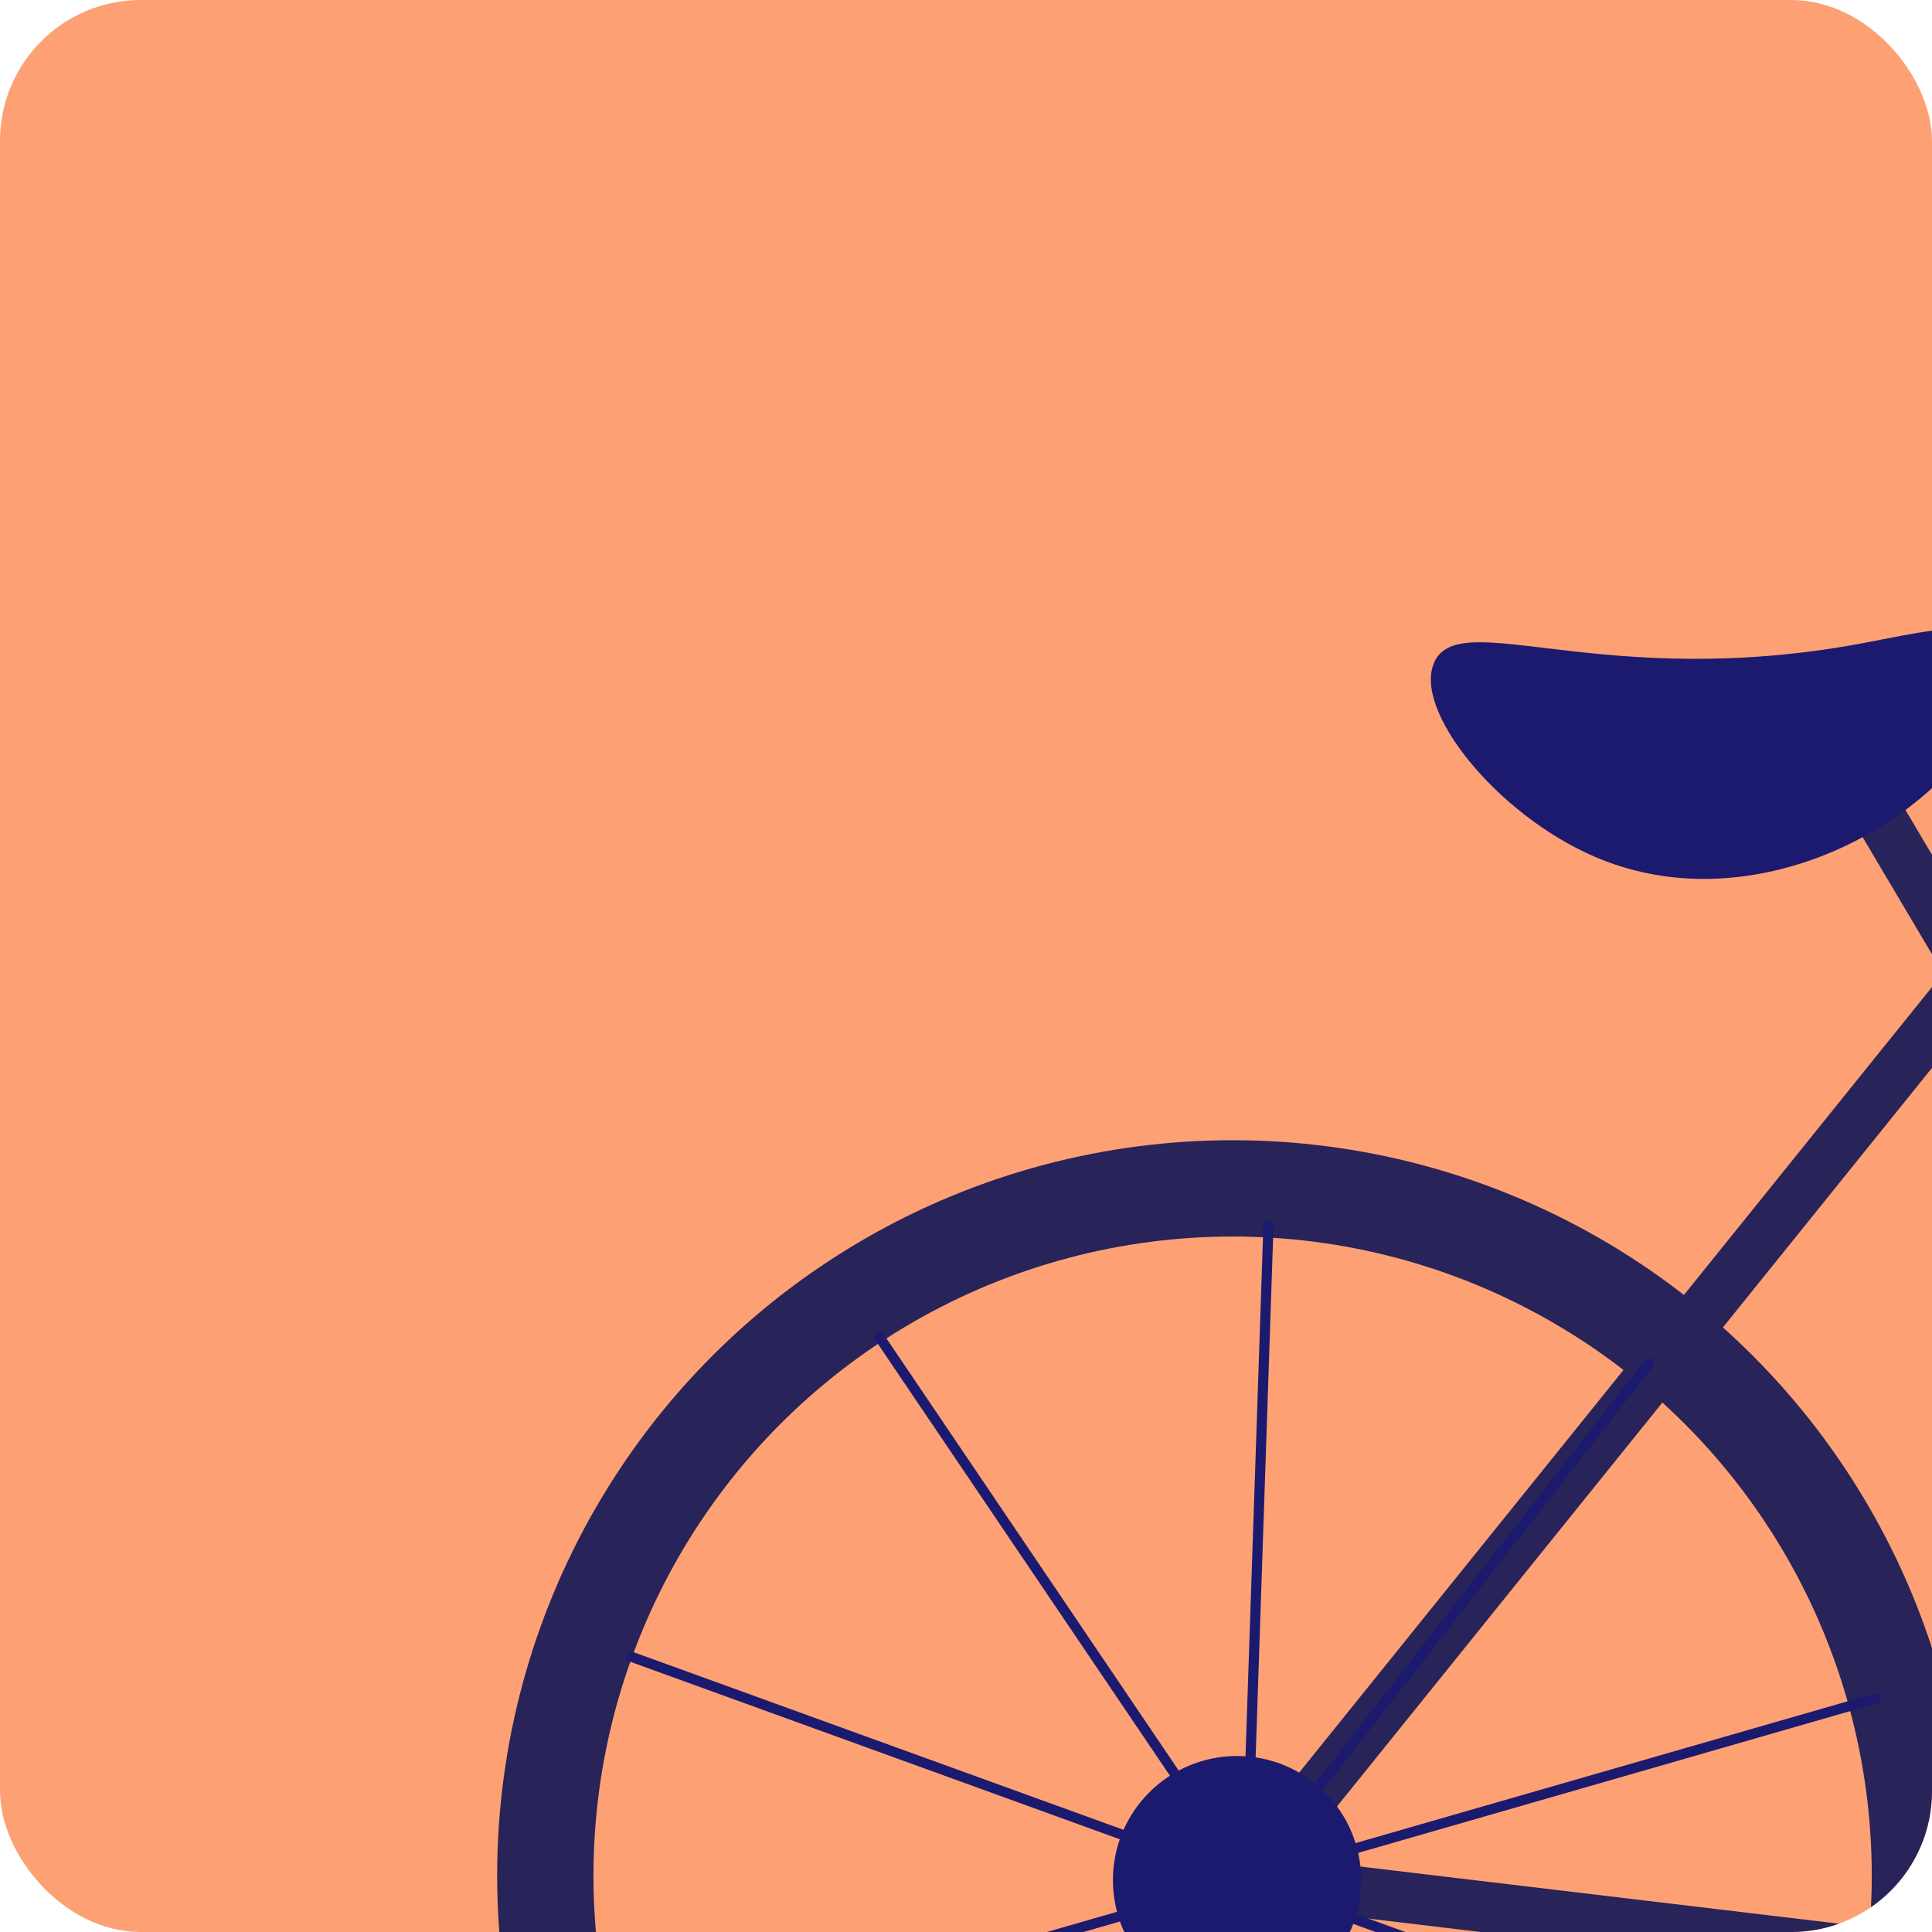
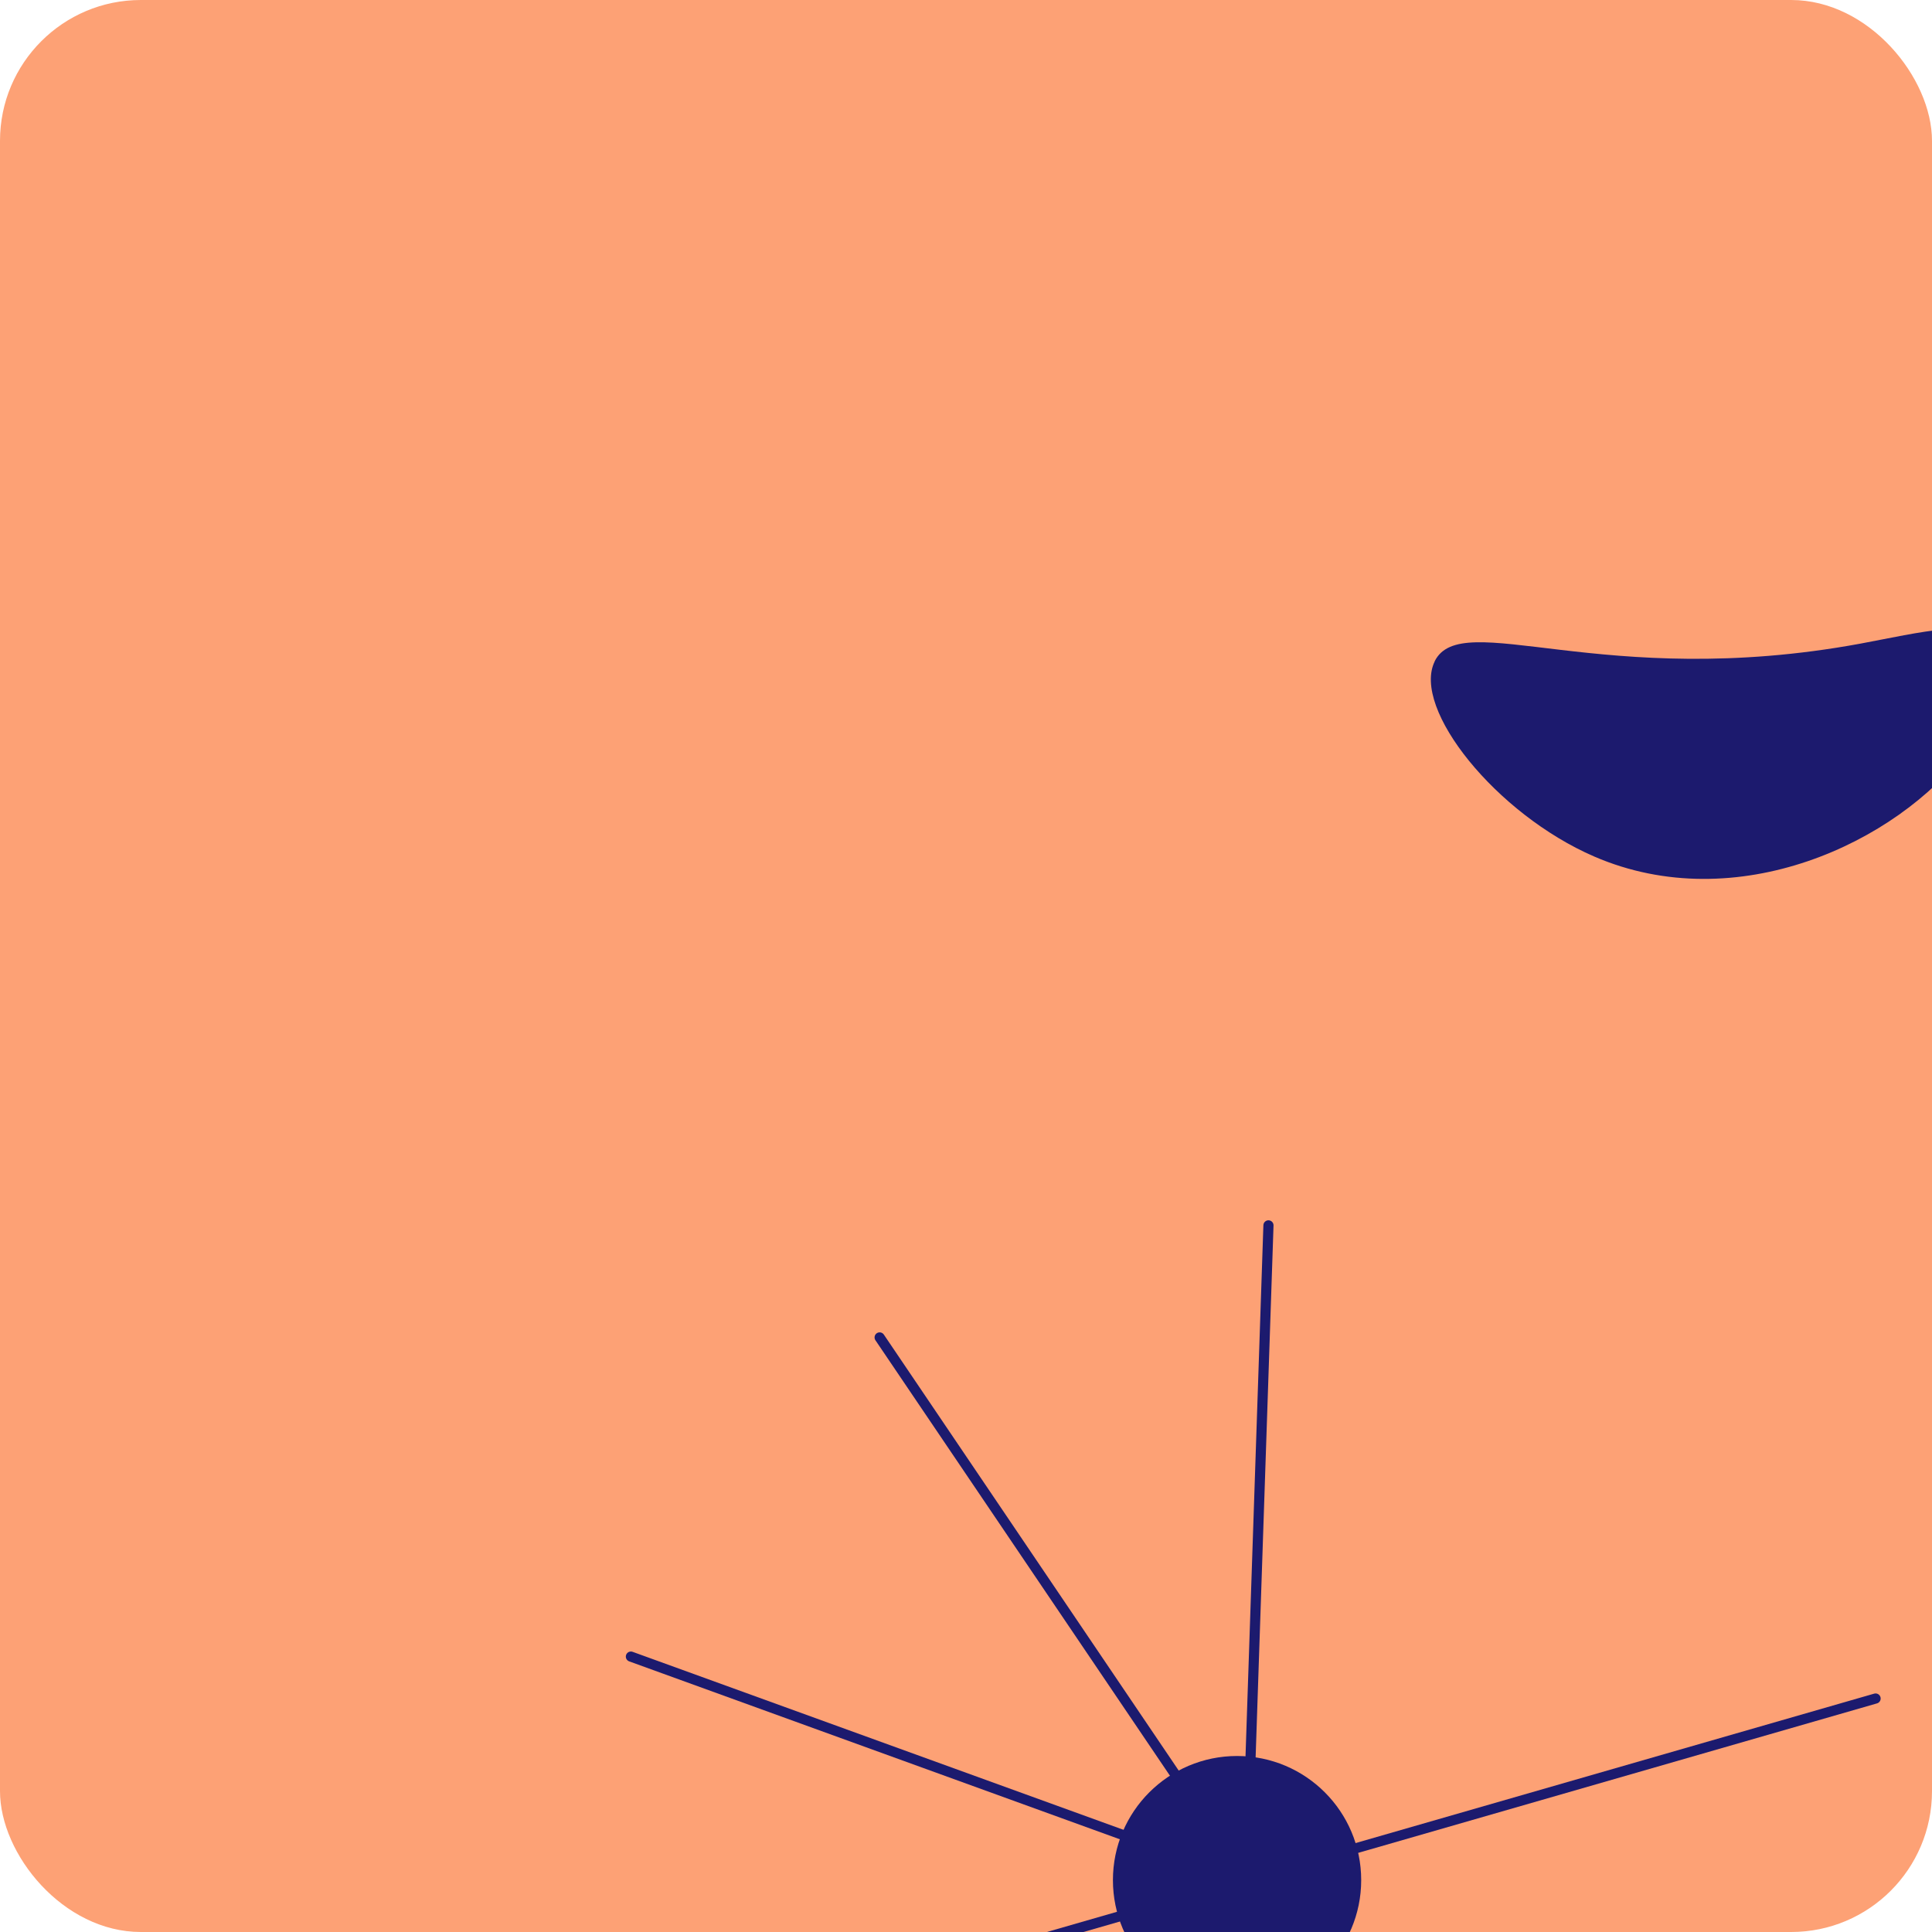
<svg xmlns="http://www.w3.org/2000/svg" id="_Слой_2" data-name="Слой 2" viewBox="0 0 200 200">
  <defs>
    <style> .cls-1 { fill: #1c1a6e; } .cls-1, .cls-2, .cls-3 { stroke-width: 0px; } .cls-2, .cls-4, .cls-5, .cls-6 { fill: none; } .cls-4 { stroke-width: 5.25px; } .cls-4, .cls-5, .cls-6 { stroke-linecap: round; stroke-linejoin: round; } .cls-4, .cls-6 { stroke: #282358; } .cls-7 { clip-path: url(#clippath); } .cls-5 { stroke: #1c1a6e; stroke-width: 1.05px; } .cls-3 { fill: #fda175; } .cls-6 { stroke-width: 9.97px; } </style>
    <clipPath id="clippath">
      <rect class="cls-2" width="200" height="200" rx="14.58" ry="14.58" />
    </clipPath>
  </defs>
  <g id="_Слой_8" data-name="Слой 8">
    <rect class="cls-3" width="200" height="200" rx="14.58" ry="14.58" />
    <g class="cls-7">
      <g>
-         <circle class="cls-6" cx="127.6" cy="194.17" r="71.15" />
-         <path class="cls-4" d="m351.17,69.12l6.48,24.99,6.37,24.59c-31.44,30.85-62.88,61.71-94.32,92.56-46.89-5.6-93.78-11.2-140.67-16.8,25.37-31.49,50.74-62.98,76.11-94.48,51.12-1.72,102.25-3.44,153.37-5.16" />
-         <path class="cls-4" d="m194.12,83.71c25.19,42.51,50.39,85.03,75.58,127.54" />
        <circle class="cls-1" cx="128.06" cy="194.63" r="12.85" />
        <path class="cls-1" d="m148.51,68.47c2.77-5.65,17.37,3.08,44.07-1.84,5.91-1.09,12.72-2.9,14.69,0,2.18,3.23-3.04,10.17-3.67,11.02-7.25,9.65-23.87,17.37-38.56,11.02-10.16-4.39-18.92-15.31-16.52-20.2Z" />
        <g>
          <g id="_Радиальное_повторение_" data-name="&amp;lt;Радиальное повторение&amp;gt;">
            <line class="cls-5" x1="63.9" y1="213.36" x2="119.88" y2="197.23" />
          </g>
          <g id="_Радиальное_повторение_-2" data-name="&amp;lt;Радиальное повторение&amp;gt;">
            <line class="cls-5" x1="65.31" y1="171.49" x2="120.08" y2="191.35" />
          </g>
          <g id="_Радиальное_повторение_-3" data-name="&amp;lt;Радиальное повторение&amp;gt;">
            <line class="cls-5" x1="91.06" y1="138.45" x2="123.7" y2="186.71" />
          </g>
          <g id="_Радиальное_повторение_-4" data-name="&amp;lt;Радиальное повторение&amp;gt;">
            <line class="cls-5" x1="131.31" y1="126.85" x2="129.35" y2="185.08" />
          </g>
          <g id="_Радиальное_повторение_-5" data-name="&amp;lt;Радиальное повторение&amp;gt;">
-             <line class="cls-5" x1="170.7" y1="141.13" x2="134.88" y2="187.08" />
-           </g>
+             </g>
          <g id="_Радиальное_повторение_-6" data-name="&amp;lt;Радиальное повторение&amp;gt;">
            <line class="cls-5" x1="194.16" y1="175.83" x2="138.18" y2="191.96" />
          </g>
          <g id="_Радиальное_повторение_-7" data-name="&amp;lt;Радиальное повторение&amp;gt;">
-             <line class="cls-5" x1="192.75" y1="217.7" x2="137.98" y2="197.84" />
-           </g>
+             </g>
        </g>
      </g>
    </g>
  </g>
</svg>